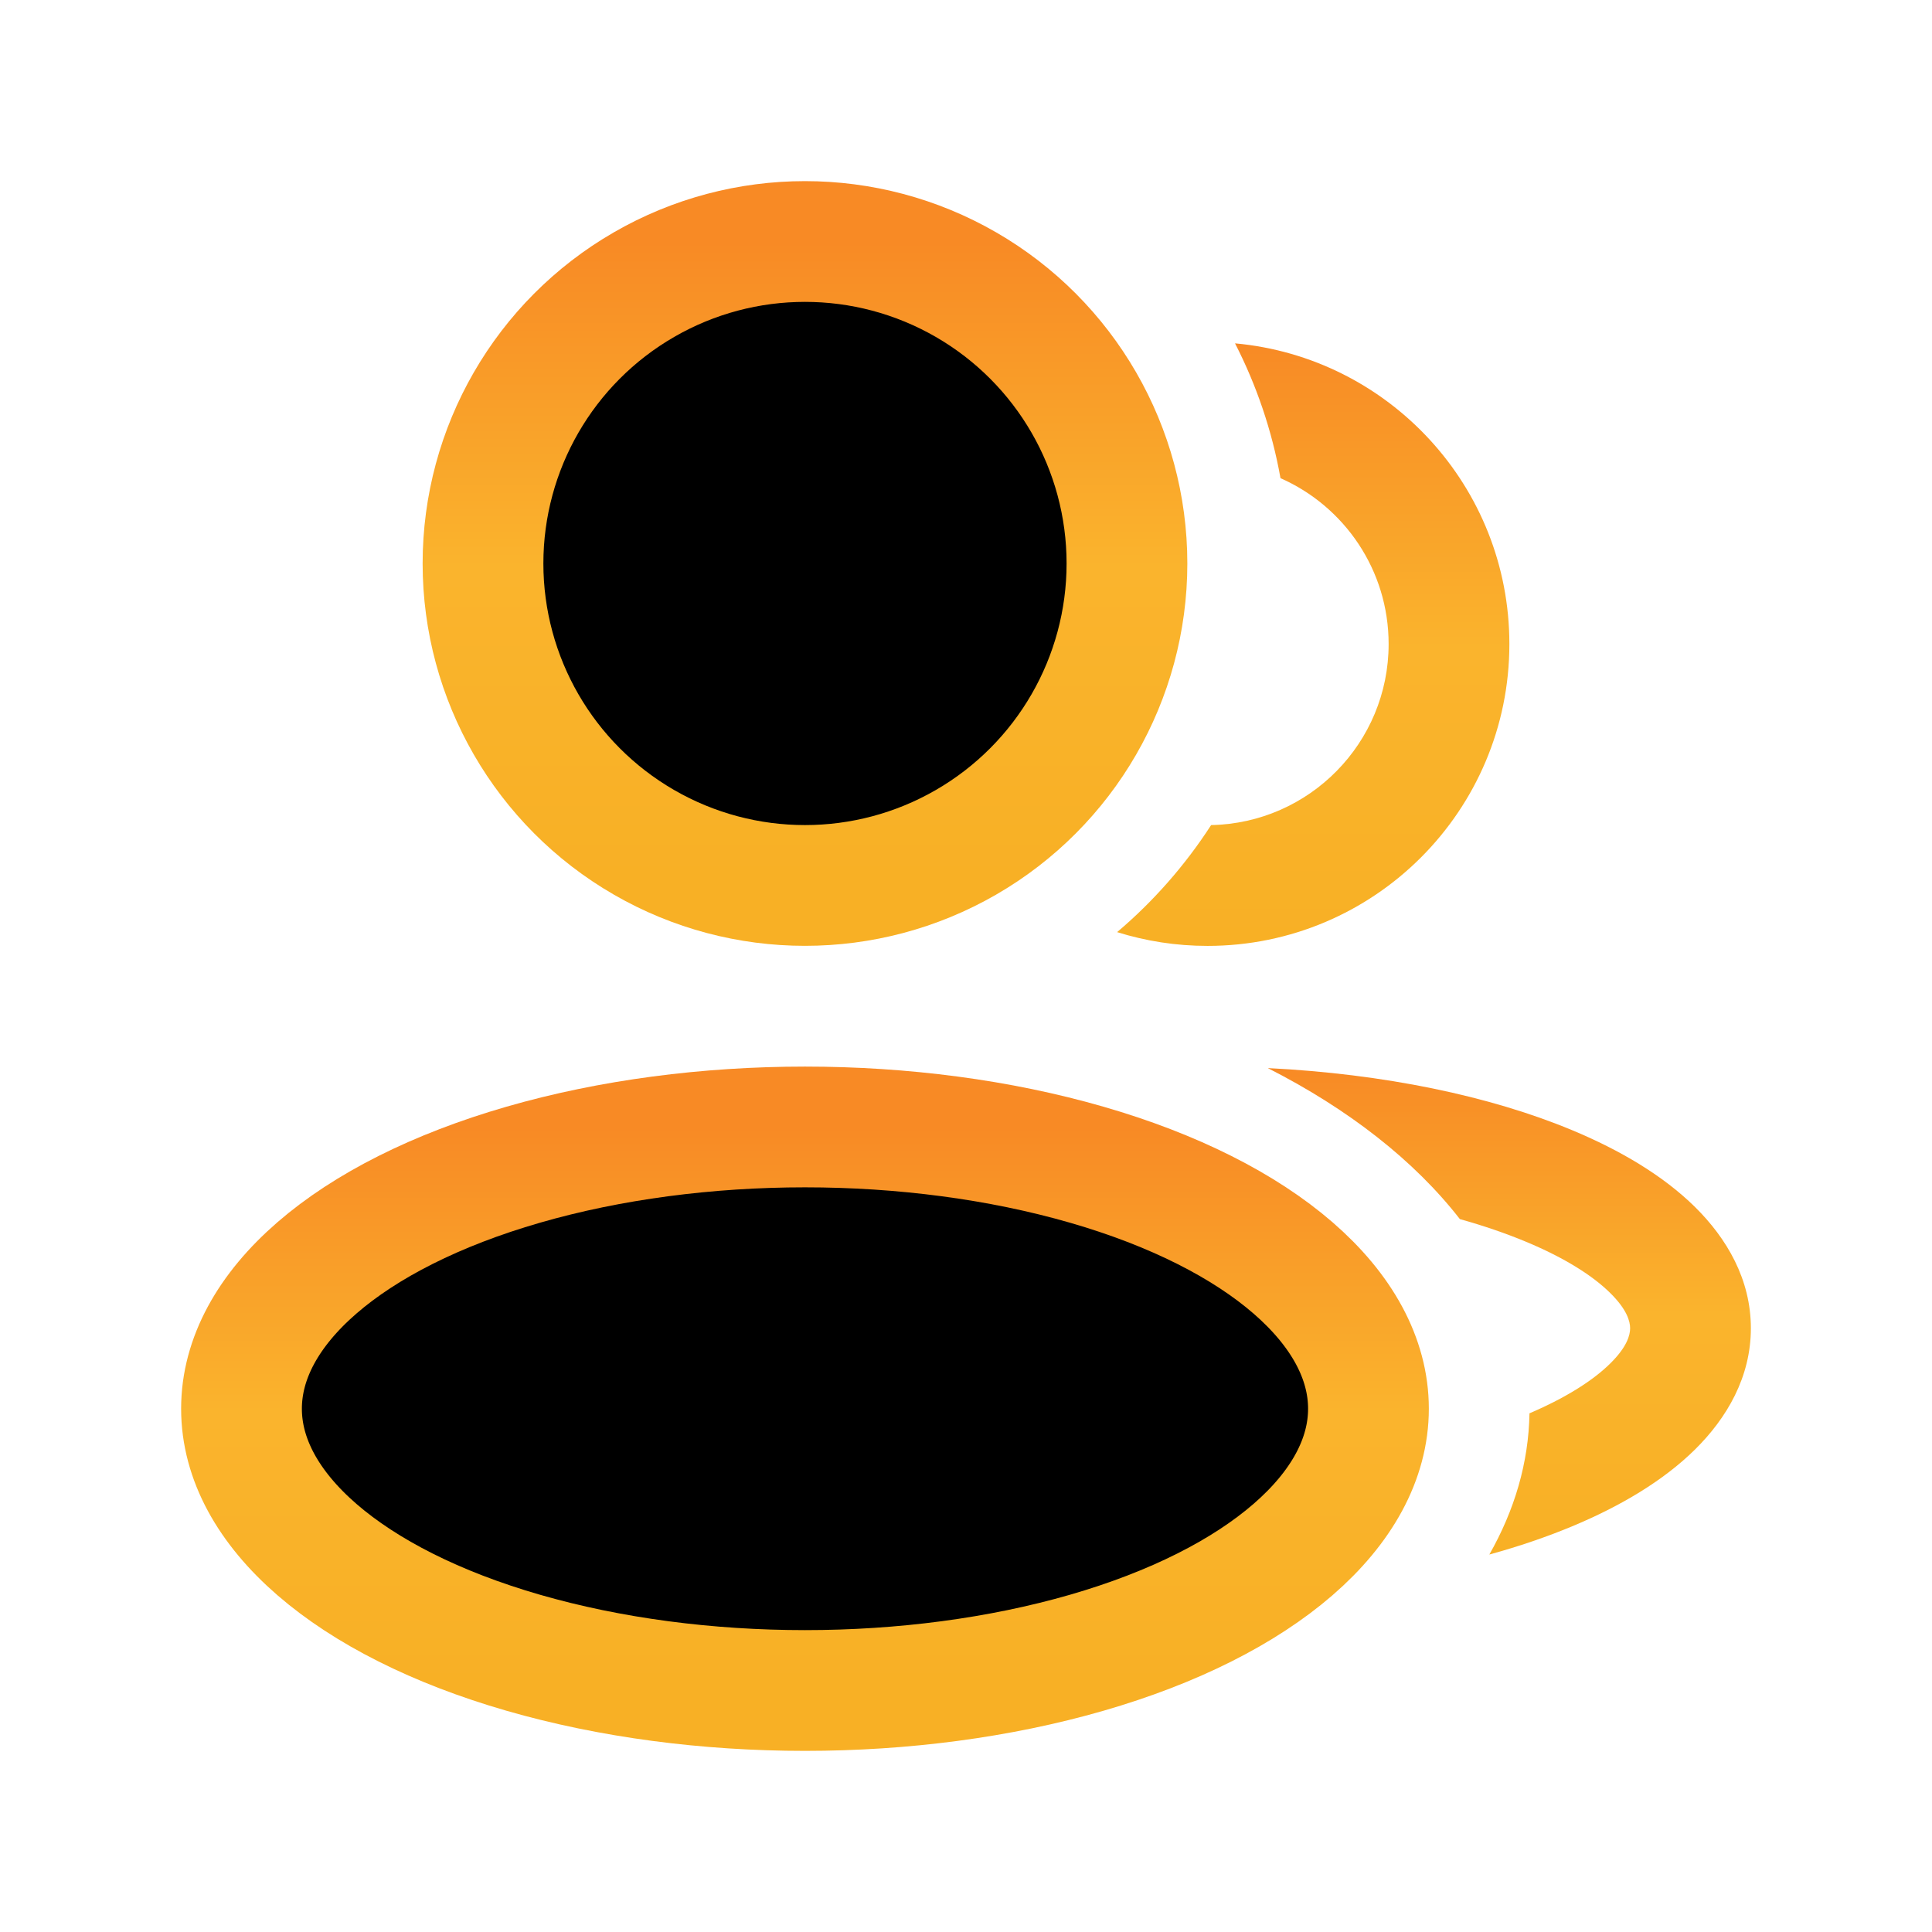
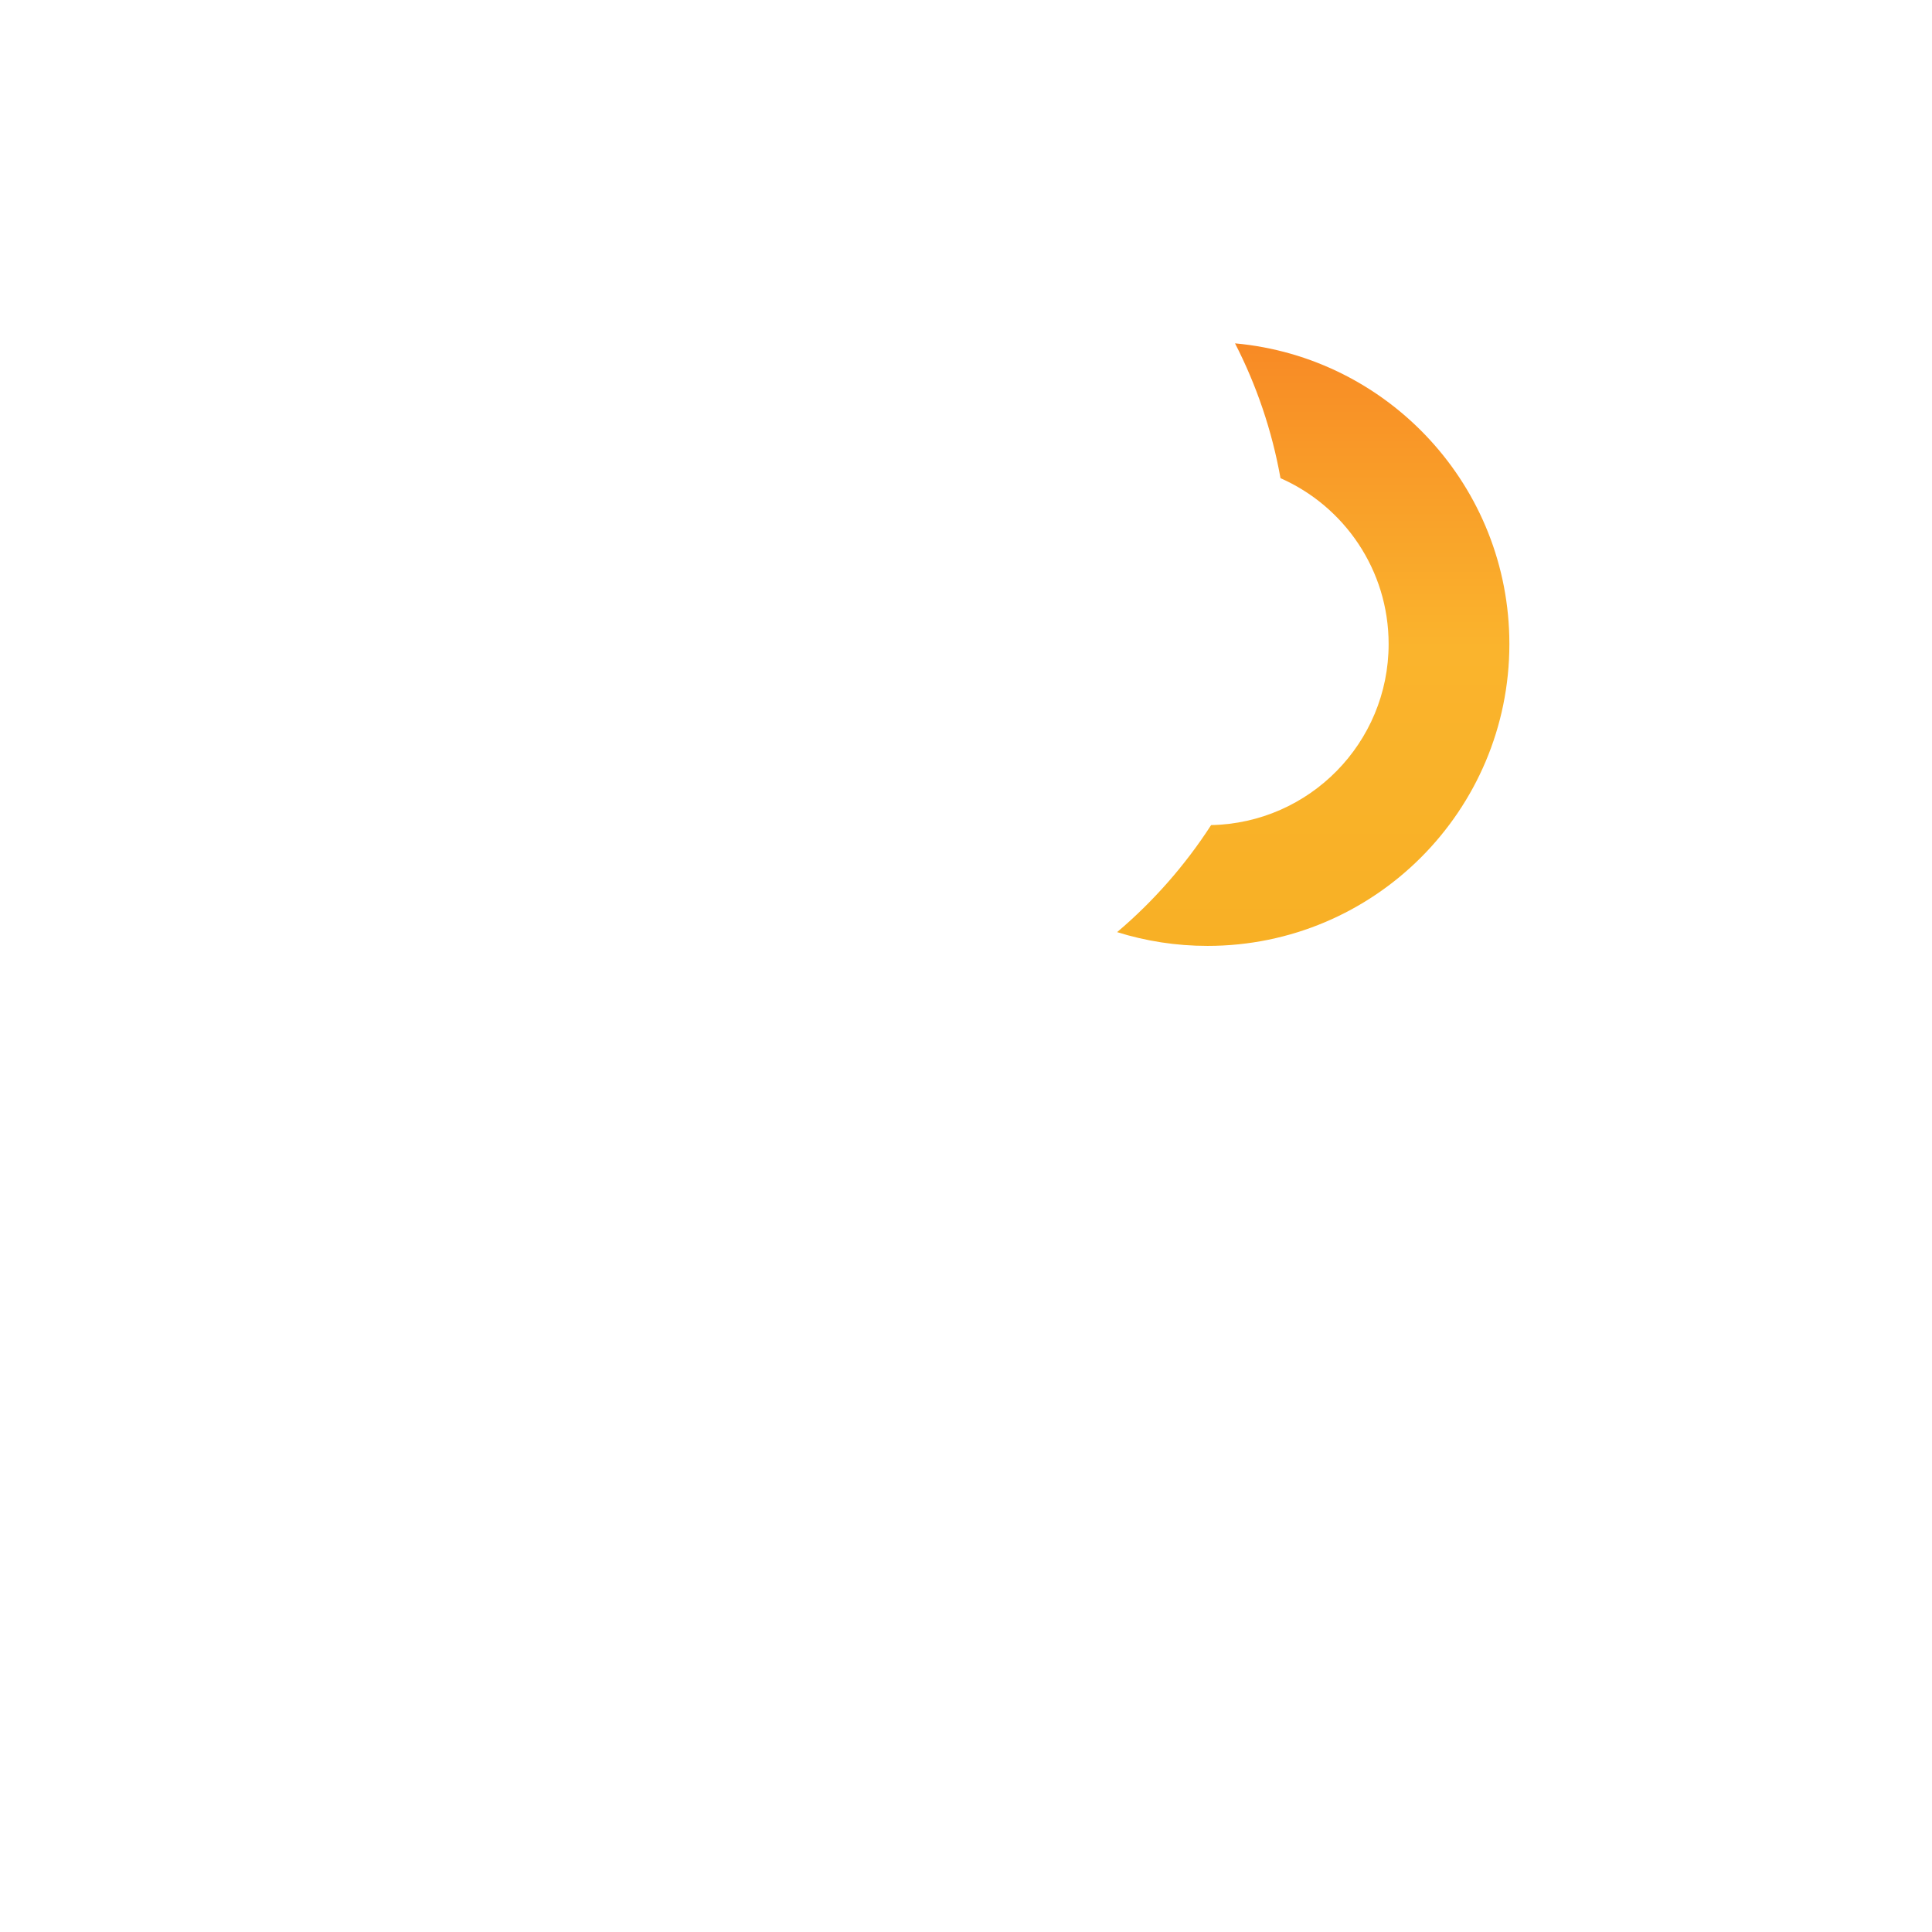
<svg xmlns="http://www.w3.org/2000/svg" width="32" role="img" height="32" class="v-icon v-icon_age">
  <defs>
    <symbol id="allplayers" viewBox="0 0 32 32">
-       <ellipse cx="13.333" cy="23.333" rx="9.333" ry="4.667" stroke="url(&quot;#paint0_linear_468_936&quot;)" stroke-width="2px" stroke-linejoin="round" />
-       <circle cx="13.333" cy="9.333" r="5.333" stroke="url(&quot;#paint1_linear_468_936&quot;)" stroke-width="2px" stroke-linejoin="round" />
      <path fill-rule="evenodd" clip-rule="evenodd" d="M20.06 13.666C19.63 14.331 19.105 14.929 18.503 15.439C18.976 15.587 19.479 15.667 20 15.667C22.761 15.667 25 13.428 25 10.667C25 8.059 23.004 5.918 20.456 5.687C20.811 6.379 21.068 7.13 21.209 7.92C22.264 8.385 23 9.44 23 10.667C23 12.304 21.689 13.634 20.06 13.666Z" fill="url(&quot;#paint2_linear_468_936&quot;)" />
-       <path fill-rule="evenodd" clip-rule="evenodd" d="M25.333 23.409C25.319 24.227 25.086 25.014 24.668 25.748C25.159 25.613 25.619 25.456 26.041 25.28C26.838 24.948 27.547 24.528 28.073 24.01C28.602 23.488 29 22.809 29 22C29 21.191 28.602 20.512 28.073 19.99C27.547 19.472 26.838 19.052 26.041 18.72C24.678 18.152 22.921 17.786 20.999 17.691C22.335 18.37 23.427 19.223 24.18 20.192C24.577 20.303 24.943 20.429 25.272 20.566C25.924 20.837 26.386 21.135 26.669 21.415C26.95 21.691 27 21.888 27 22C27 22.112 26.95 22.309 26.669 22.585C26.395 22.856 25.952 23.144 25.333 23.409Z" fill="url(&quot;#paint3_linear_468_936&quot;)" />
      <defs>
        <linearGradient id="paint0_linear_468_936" x1="13.333" y1="18.667" x2="13.333" y2="28" gradientUnits="userSpaceOnUse">
          <stop stop-color="#F88A25" />
          <stop offset="0.505" stop-color="#FAB42D" />
          <stop offset="1" stop-color="#F8B025" />
        </linearGradient>
        <linearGradient id="paint1_linear_468_936" x1="13.333" y1="4" x2="13.333" y2="14.667" gradientUnits="userSpaceOnUse">
          <stop stop-color="#F88A25" />
          <stop offset="0.505" stop-color="#FAB42D" />
          <stop offset="1" stop-color="#F8B025" />
        </linearGradient>
        <linearGradient id="paint2_linear_468_936" x1="21.752" y1="5.687" x2="21.752" y2="15.667" gradientUnits="userSpaceOnUse">
          <stop stop-color="#F88A25" />
          <stop offset="0.505" stop-color="#FAB42D" />
          <stop offset="1" stop-color="#F8B025" />
        </linearGradient>
        <linearGradient id="paint3_linear_468_936" x1="25" y1="17.691" x2="25" y2="25.748" gradientUnits="userSpaceOnUse">
          <stop stop-color="#F88A25" />
          <stop offset="0.505" stop-color="#FAB42D" />
          <stop offset="1" stop-color="#F8B025" />
        </linearGradient>
      </defs>
    </symbol>
  </defs>
  <use href="#allplayers" />
</svg>